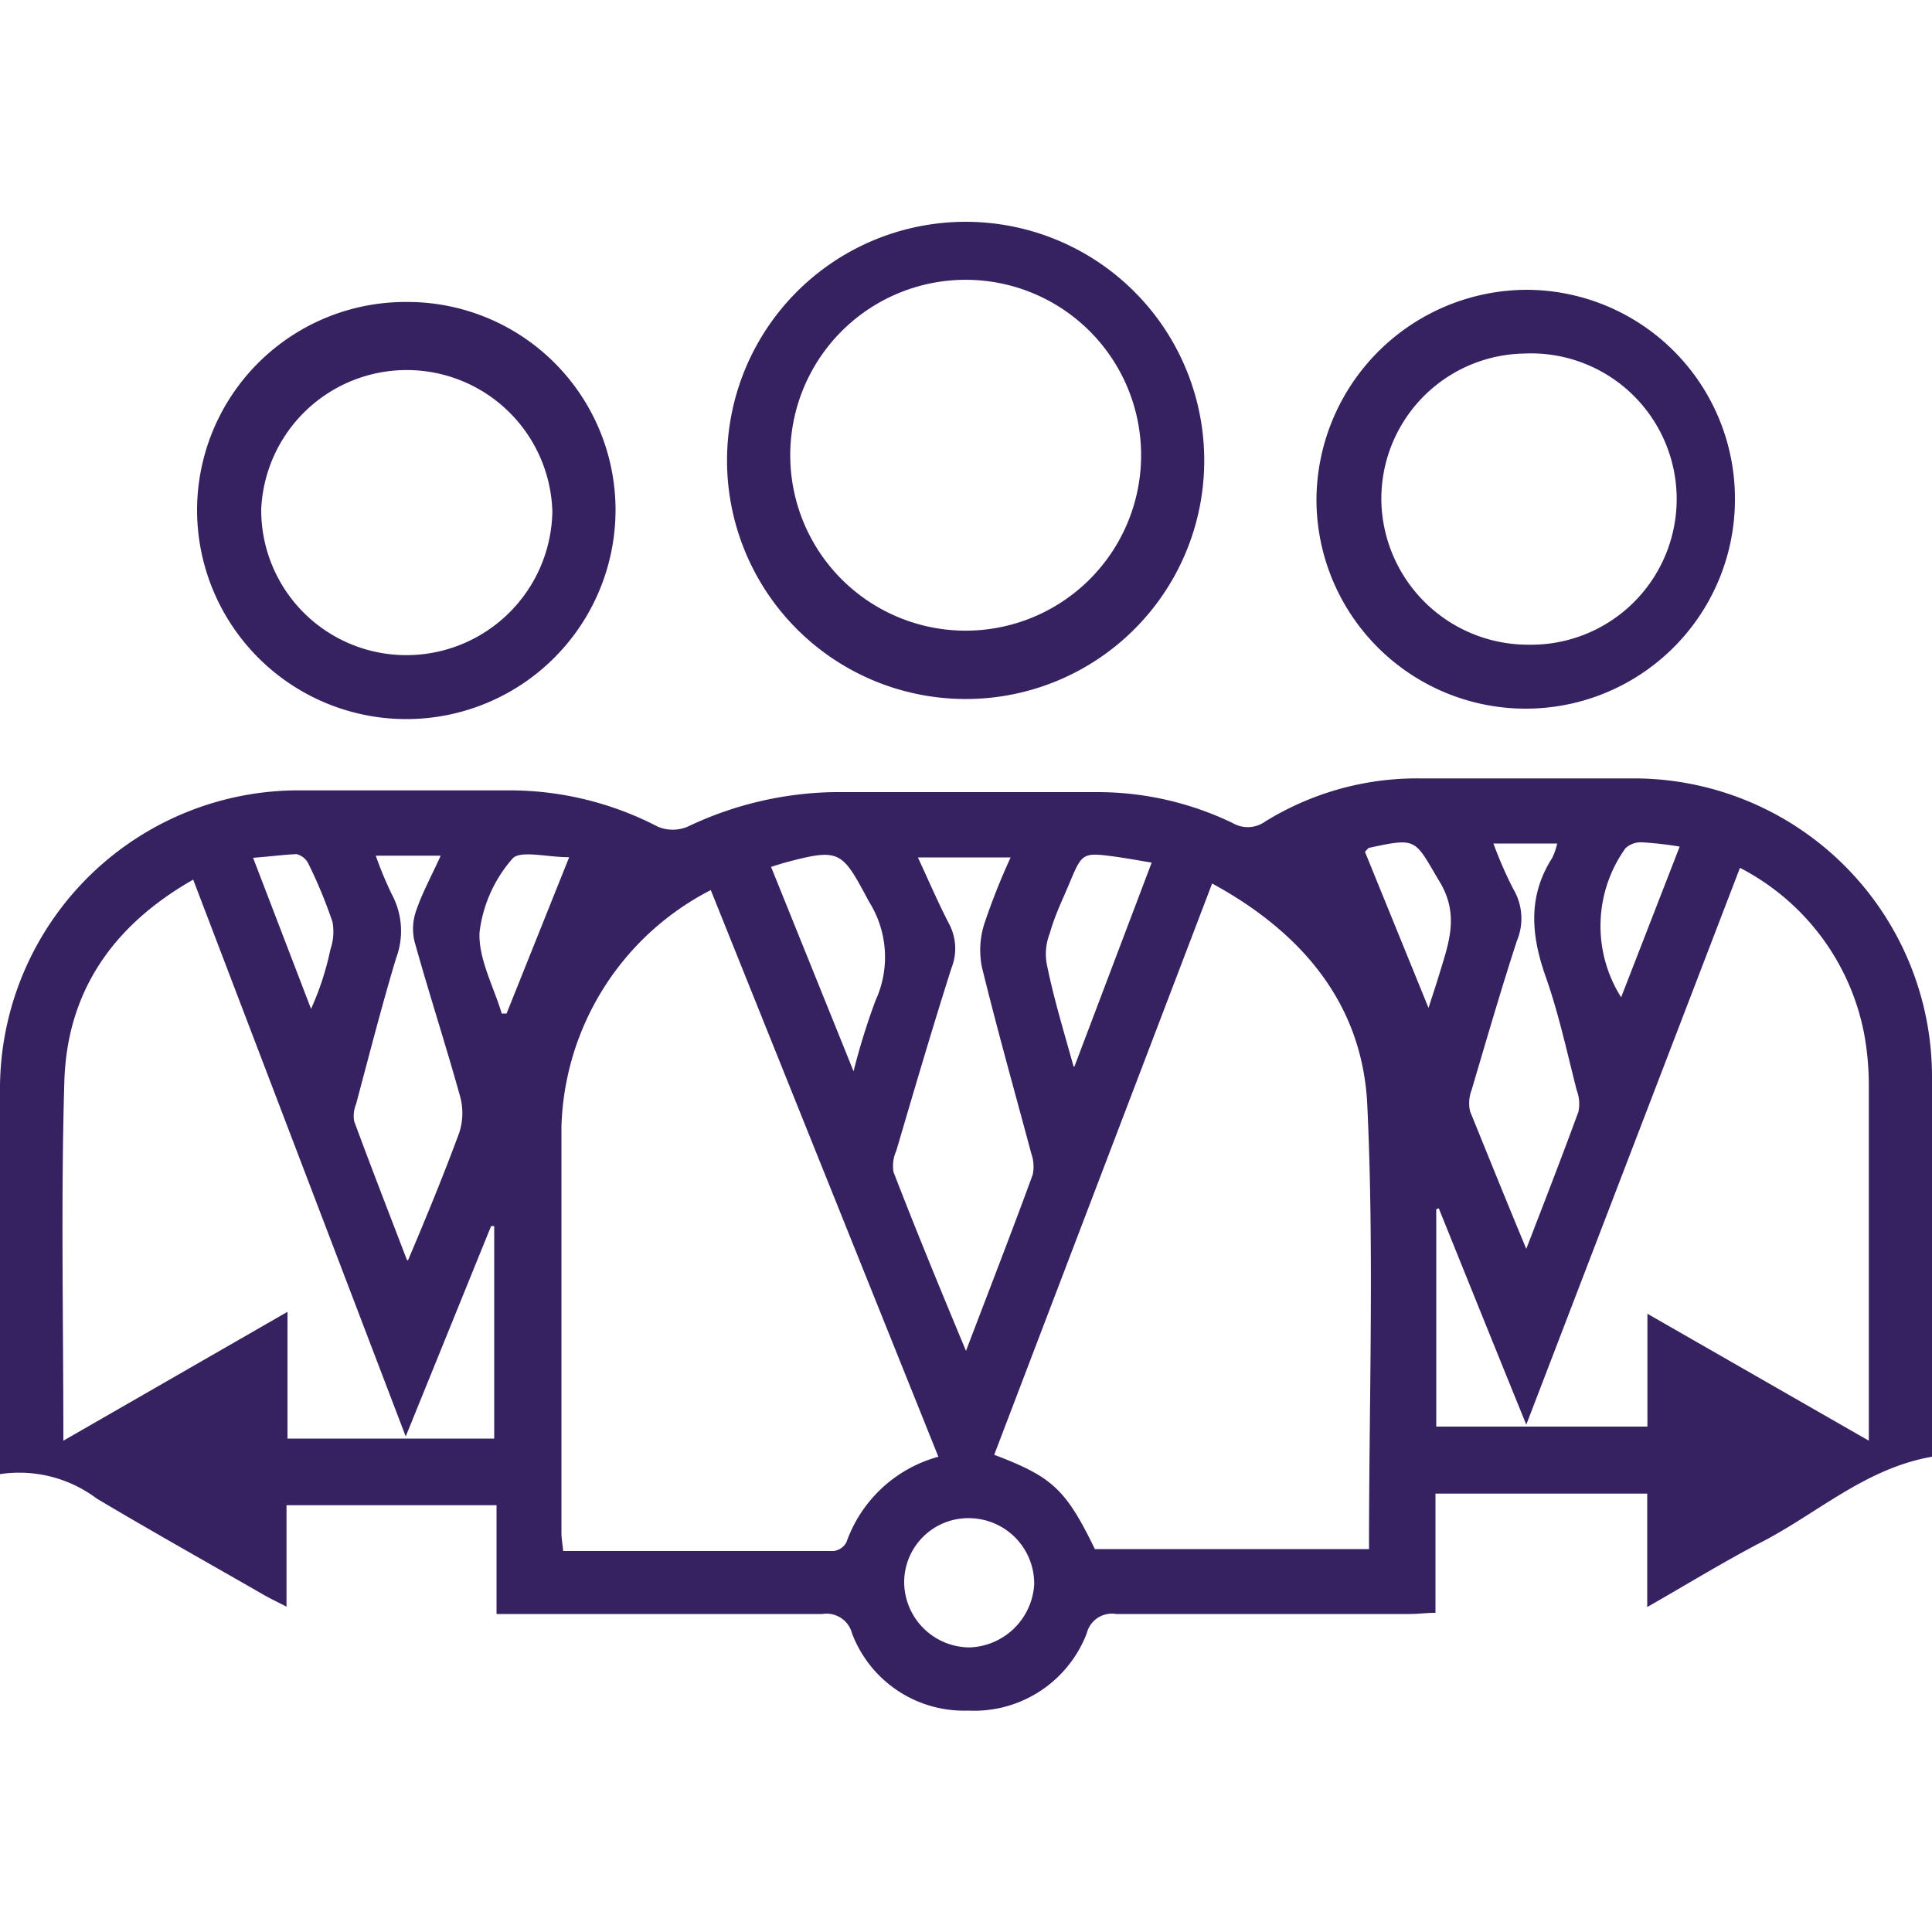
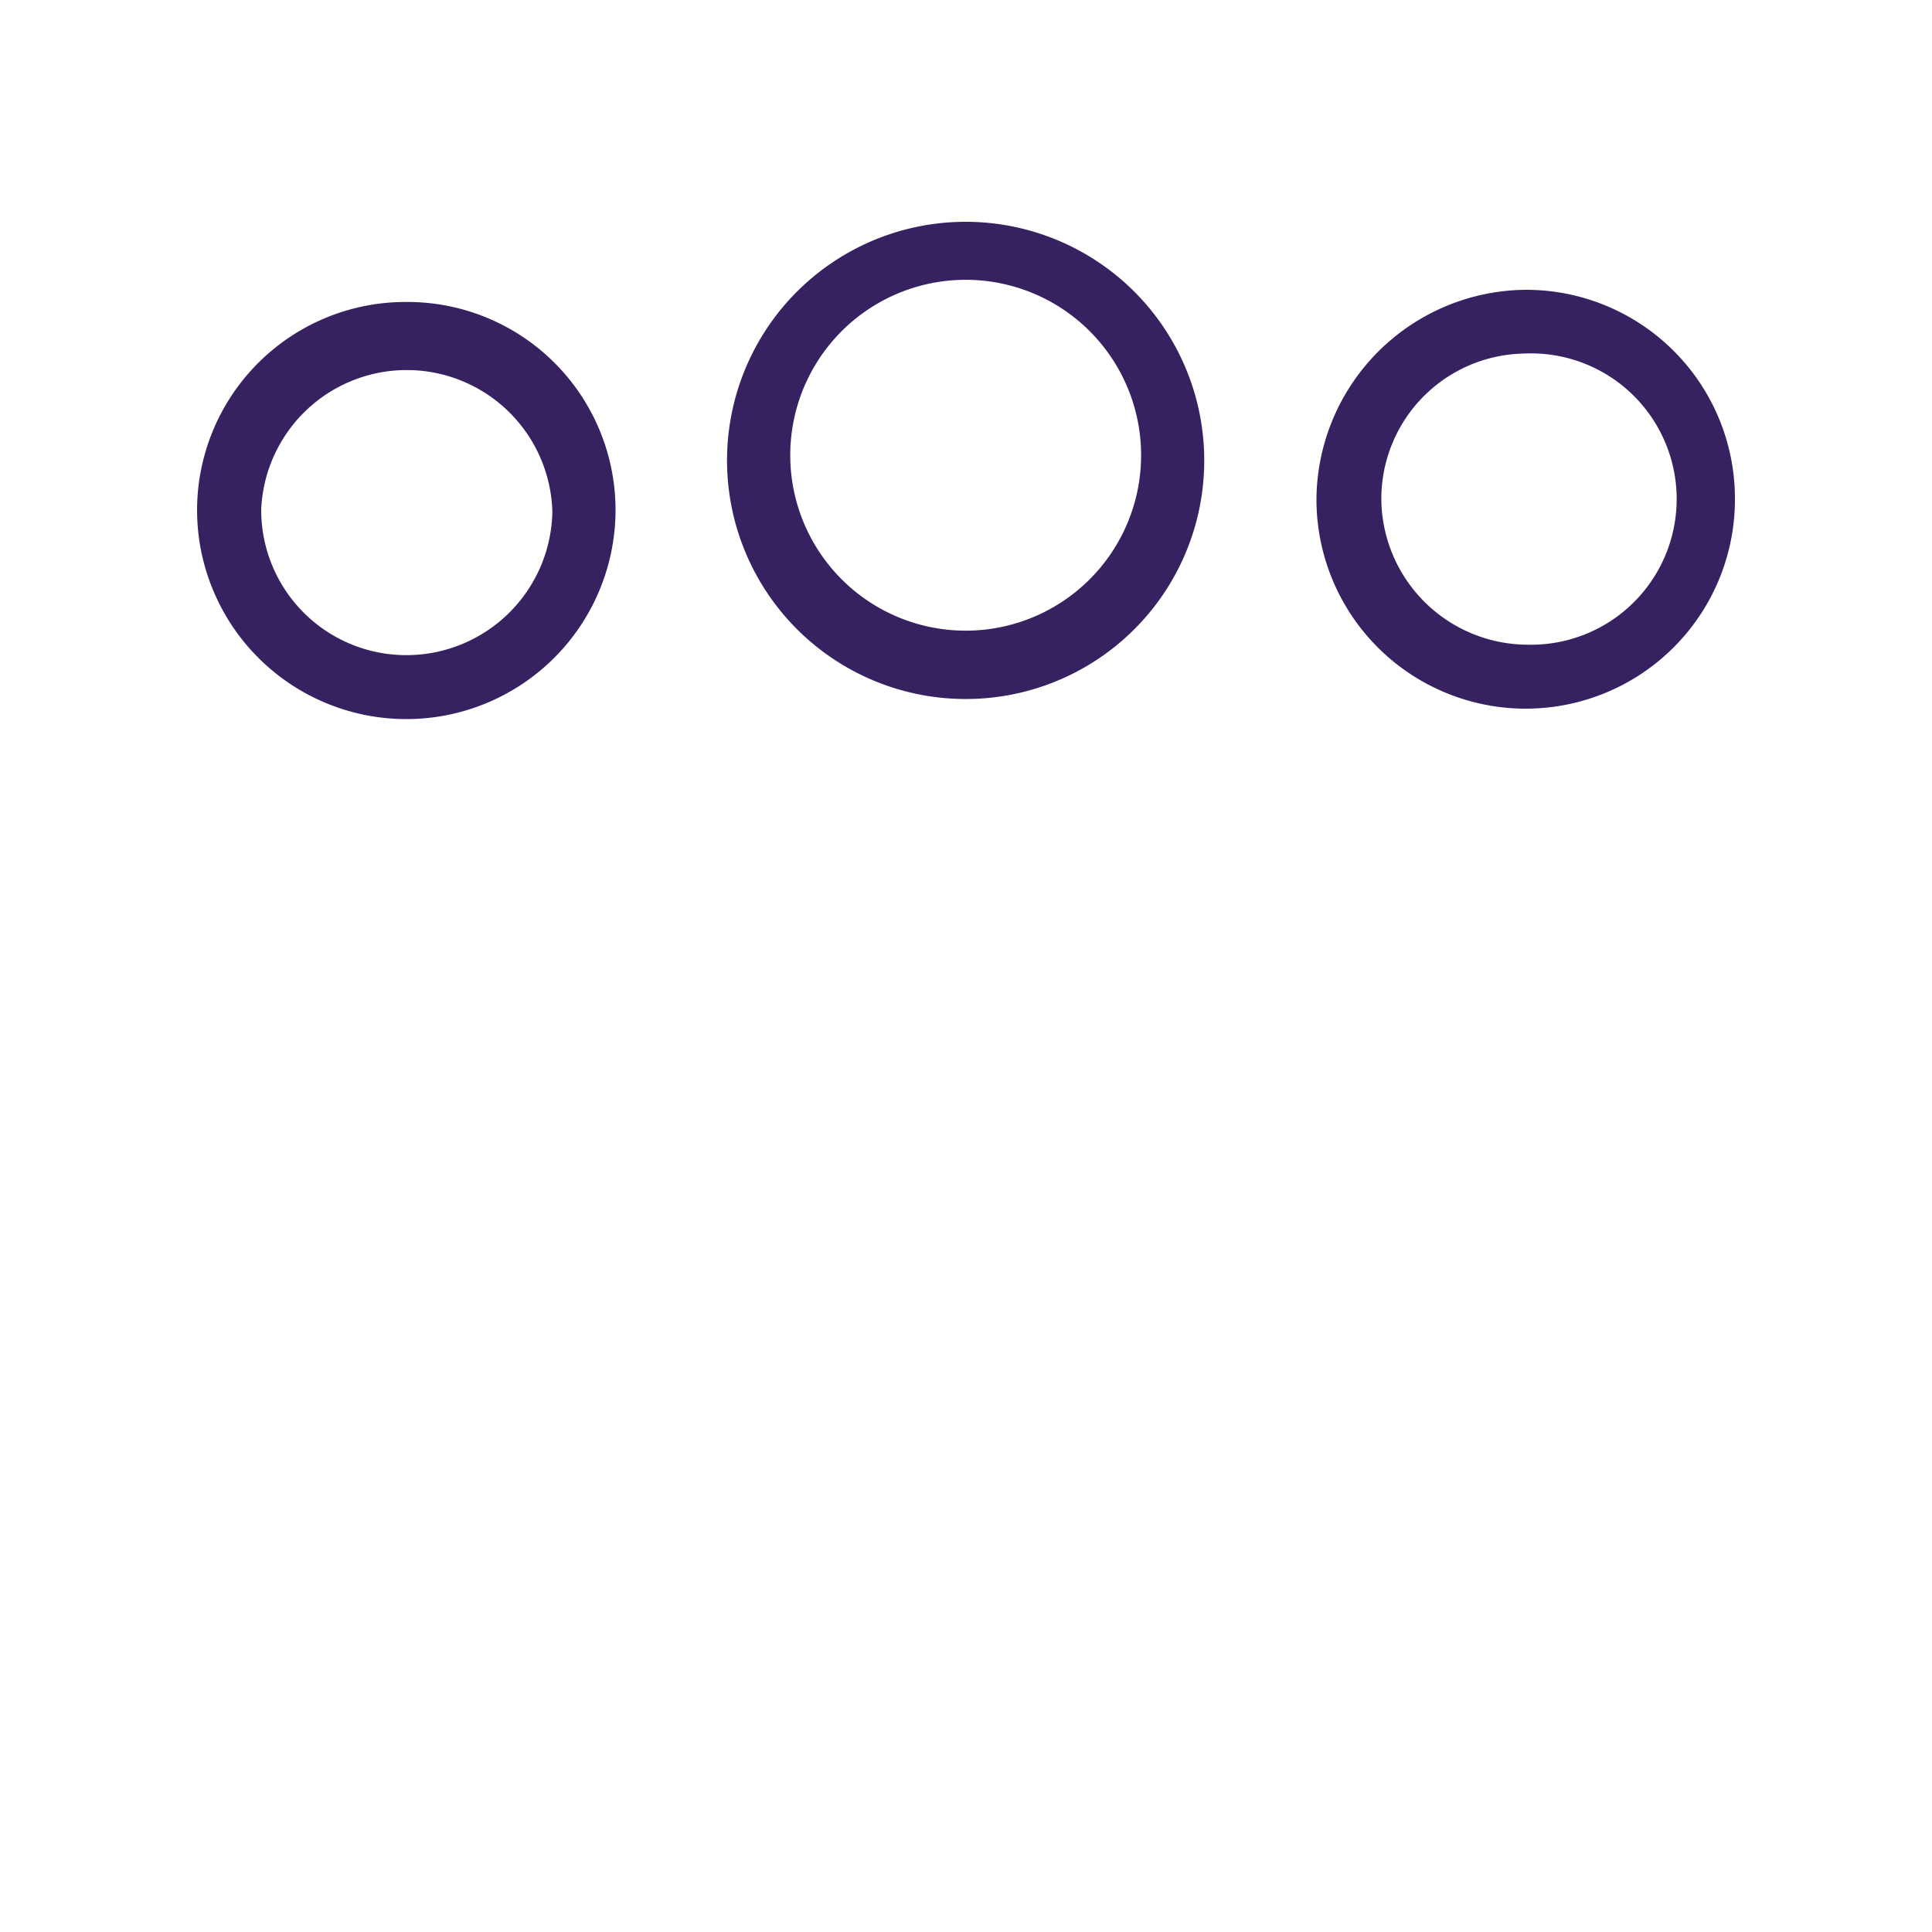
<svg xmlns="http://www.w3.org/2000/svg" id="Layer_1" data-name="Layer 1" width="100" height="100" fill="#372261" viewBox="0 0 100 100">
  <title>Corporate governance</title>
-   <path d="M74.3,77.31v6.17c-.48,0-.89.06-1.29.06-5.08,0-10.16,0-15.24,0a1.34,1.34,0,0,0-1.52,1,6.24,6.24,0,0,1-6.15,4,6.19,6.19,0,0,1-6-4,1.36,1.36,0,0,0-1.53-1c-5.16,0-10.31,0-15.47,0h-1.4V77.91H14.83v5.25c-.51-.26-.84-.42-1.16-.6-2.9-1.67-5.82-3.3-8.67-5A6.68,6.68,0,0,0,0,76.3V56.55A15.46,15.46,0,0,1,15.67,40.91c3.5,0,7,0,10.5,0a16.65,16.65,0,0,1,7.88,1.88,2,2,0,0,0,1.54,0A18.27,18.27,0,0,1,43.15,41Q50,41,56.89,41a16.09,16.09,0,0,1,6.91,1.6,1.55,1.55,0,0,0,1.69-.08,14.94,14.94,0,0,1,8-2.23c3.69,0,7.39,0,11.08,0A15.44,15.44,0,0,1,100,55.81V75.4c-3.5.61-6,3-9,4.51-1.9,1-3.71,2.11-5.74,3.27V77.31ZM62.74,45.73,51.46,75.3c3,1.14,3.7,1.77,5.21,4.88H70.86c0-7.75.27-15.41-.09-23C70.52,52,67.44,48.29,62.74,45.73ZM48.57,75.4,36.79,46.07a14.22,14.22,0,0,0-7.73,12.27c0,7,0,14,0,21,0,.29.06.59.09.94,4.73,0,9.37,0,14,0a.87.87,0,0,0,.66-.45A7,7,0,0,1,48.57,75.4Zm48.16-.83V73.11c0-5.61,0-11.23,0-16.84a14.88,14.88,0,0,0-.24-2.75,12.27,12.27,0,0,0-6.43-8.6L79,73.74c-1.57-3.86-3.05-7.53-4.53-11.2l-.13.05V73.84H85.27V68Zm-93.45,0,11.6-6.67v6.56h10.7v-11l-.16,0L21,74.35,10,45.53C5.78,47.93,3.46,51.39,3.33,56,3.15,62.1,3.28,68.21,3.28,74.57ZM50,69.92c1.23-3.23,2.37-6.16,3.45-9.11a2,2,0,0,0-.07-1.1c-.86-3.22-1.77-6.43-2.56-9.67a4.48,4.48,0,0,1,.15-2.29,34.7,34.7,0,0,1,1.34-3.37H47.51c.57,1.23,1.05,2.35,1.61,3.43a2.73,2.73,0,0,1,.13,2.29c-1,3.14-1.93,6.31-2.86,9.47a1.88,1.88,0,0,0-.14,1.1C47.41,63.67,48.63,66.64,50,69.92Zm29-5.28c1-2.59,1.87-4.83,2.7-7.1a2,2,0,0,0-.09-1.11c-.51-2-.94-4-1.61-5.89-.75-2.13-.93-4.15.34-6.13a3.31,3.31,0,0,0,.26-.75h-3.3A20.58,20.58,0,0,0,78.32,46a3,3,0,0,1,.19,2.71c-.83,2.55-1.58,5.14-2.34,7.71a1.91,1.91,0,0,0-.08,1.1C77,59.76,77.9,62,79,64.64Zm-57.88.59c1-2.36,1.86-4.46,2.65-6.6a3.27,3.27,0,0,0,.05-1.86c-.75-2.7-1.62-5.36-2.37-8.06a2.85,2.85,0,0,1,.11-1.63c.32-.92.8-1.79,1.25-2.79H19.45a19.19,19.19,0,0,0,.83,2,4,4,0,0,1,.22,3.31c-.75,2.5-1.39,5-2.07,7.55a1.61,1.61,0,0,0-.1.88C19.19,60.36,20.09,62.68,21.07,65.23ZM50.18,78.58a3.32,3.32,0,0,0-3.38,3.33,3.4,3.4,0,0,0,3.38,3.36A3.47,3.47,0,0,0,53.53,82,3.39,3.39,0,0,0,50.18,78.58Zm-6-23.13a34.68,34.68,0,0,1,1.14-3.67,5.38,5.38,0,0,0-.34-5.11c-1.42-2.66-1.48-2.79-4.43-2l-.64.2Zm11.43-.24,4-10.56c-.7-.12-1.26-.22-1.82-.3-1.77-.24-1.77-.23-2.45,1.4-.36.85-.76,1.68-1,2.55a2.93,2.93,0,0,0-.17,1.54C54.5,51.52,55,53.17,55.57,55.21ZM29.46,44.37c-1.16,0-2.56-.38-2.94.08a7.06,7.06,0,0,0-1.7,3.81c-.06,1.37.73,2.8,1.15,4.2l.25,0Zm44.48,7.8c.24-.75.4-1.22.54-1.69.49-1.63,1.1-3.13,0-4.9-1.27-2.14-1.11-2.24-3.6-1.7-.06,0-.11.09-.23.21Zm13-8.35A17.8,17.8,0,0,0,85,43.6a1.16,1.16,0,0,0-.87.31,6.91,6.91,0,0,0-.22,7.71ZM13.1,44.4l3,7.82a14.73,14.73,0,0,0,1-3.07,2.83,2.83,0,0,0,.11-1.43,24.68,24.68,0,0,0-1.24-3,.94.94,0,0,0-.62-.51C14.66,44.24,14,44.33,13.1,44.4Z" />
  <path d="M49.88,36.18A12.35,12.35,0,1,1,62.33,24,12.34,12.34,0,0,1,49.88,36.18Zm9.18-12.37a9.08,9.08,0,1,0-18.15.1,9.08,9.08,0,0,0,18.15-.1Z" />
  <path d="M89.8,25.9a10.83,10.83,0,0,1-21.66-.1A10.92,10.92,0,0,1,79,15,10.81,10.81,0,0,1,89.8,25.9ZM78.88,18.3A7.52,7.52,0,0,0,71.5,26a7.6,7.6,0,0,0,7.61,7.37,7.54,7.54,0,1,0-.23-15.07Z" />
  <path d="M21.05,15.63A10.77,10.77,0,0,1,31.86,26.39a10.83,10.83,0,1,1-21.66,0A10.79,10.79,0,0,1,21.05,15.63Zm0,18.28a7.56,7.56,0,0,0,7.54-7.43,7.54,7.54,0,0,0-15.07-.11A7.51,7.51,0,0,0,21,33.91Z" />
</svg>